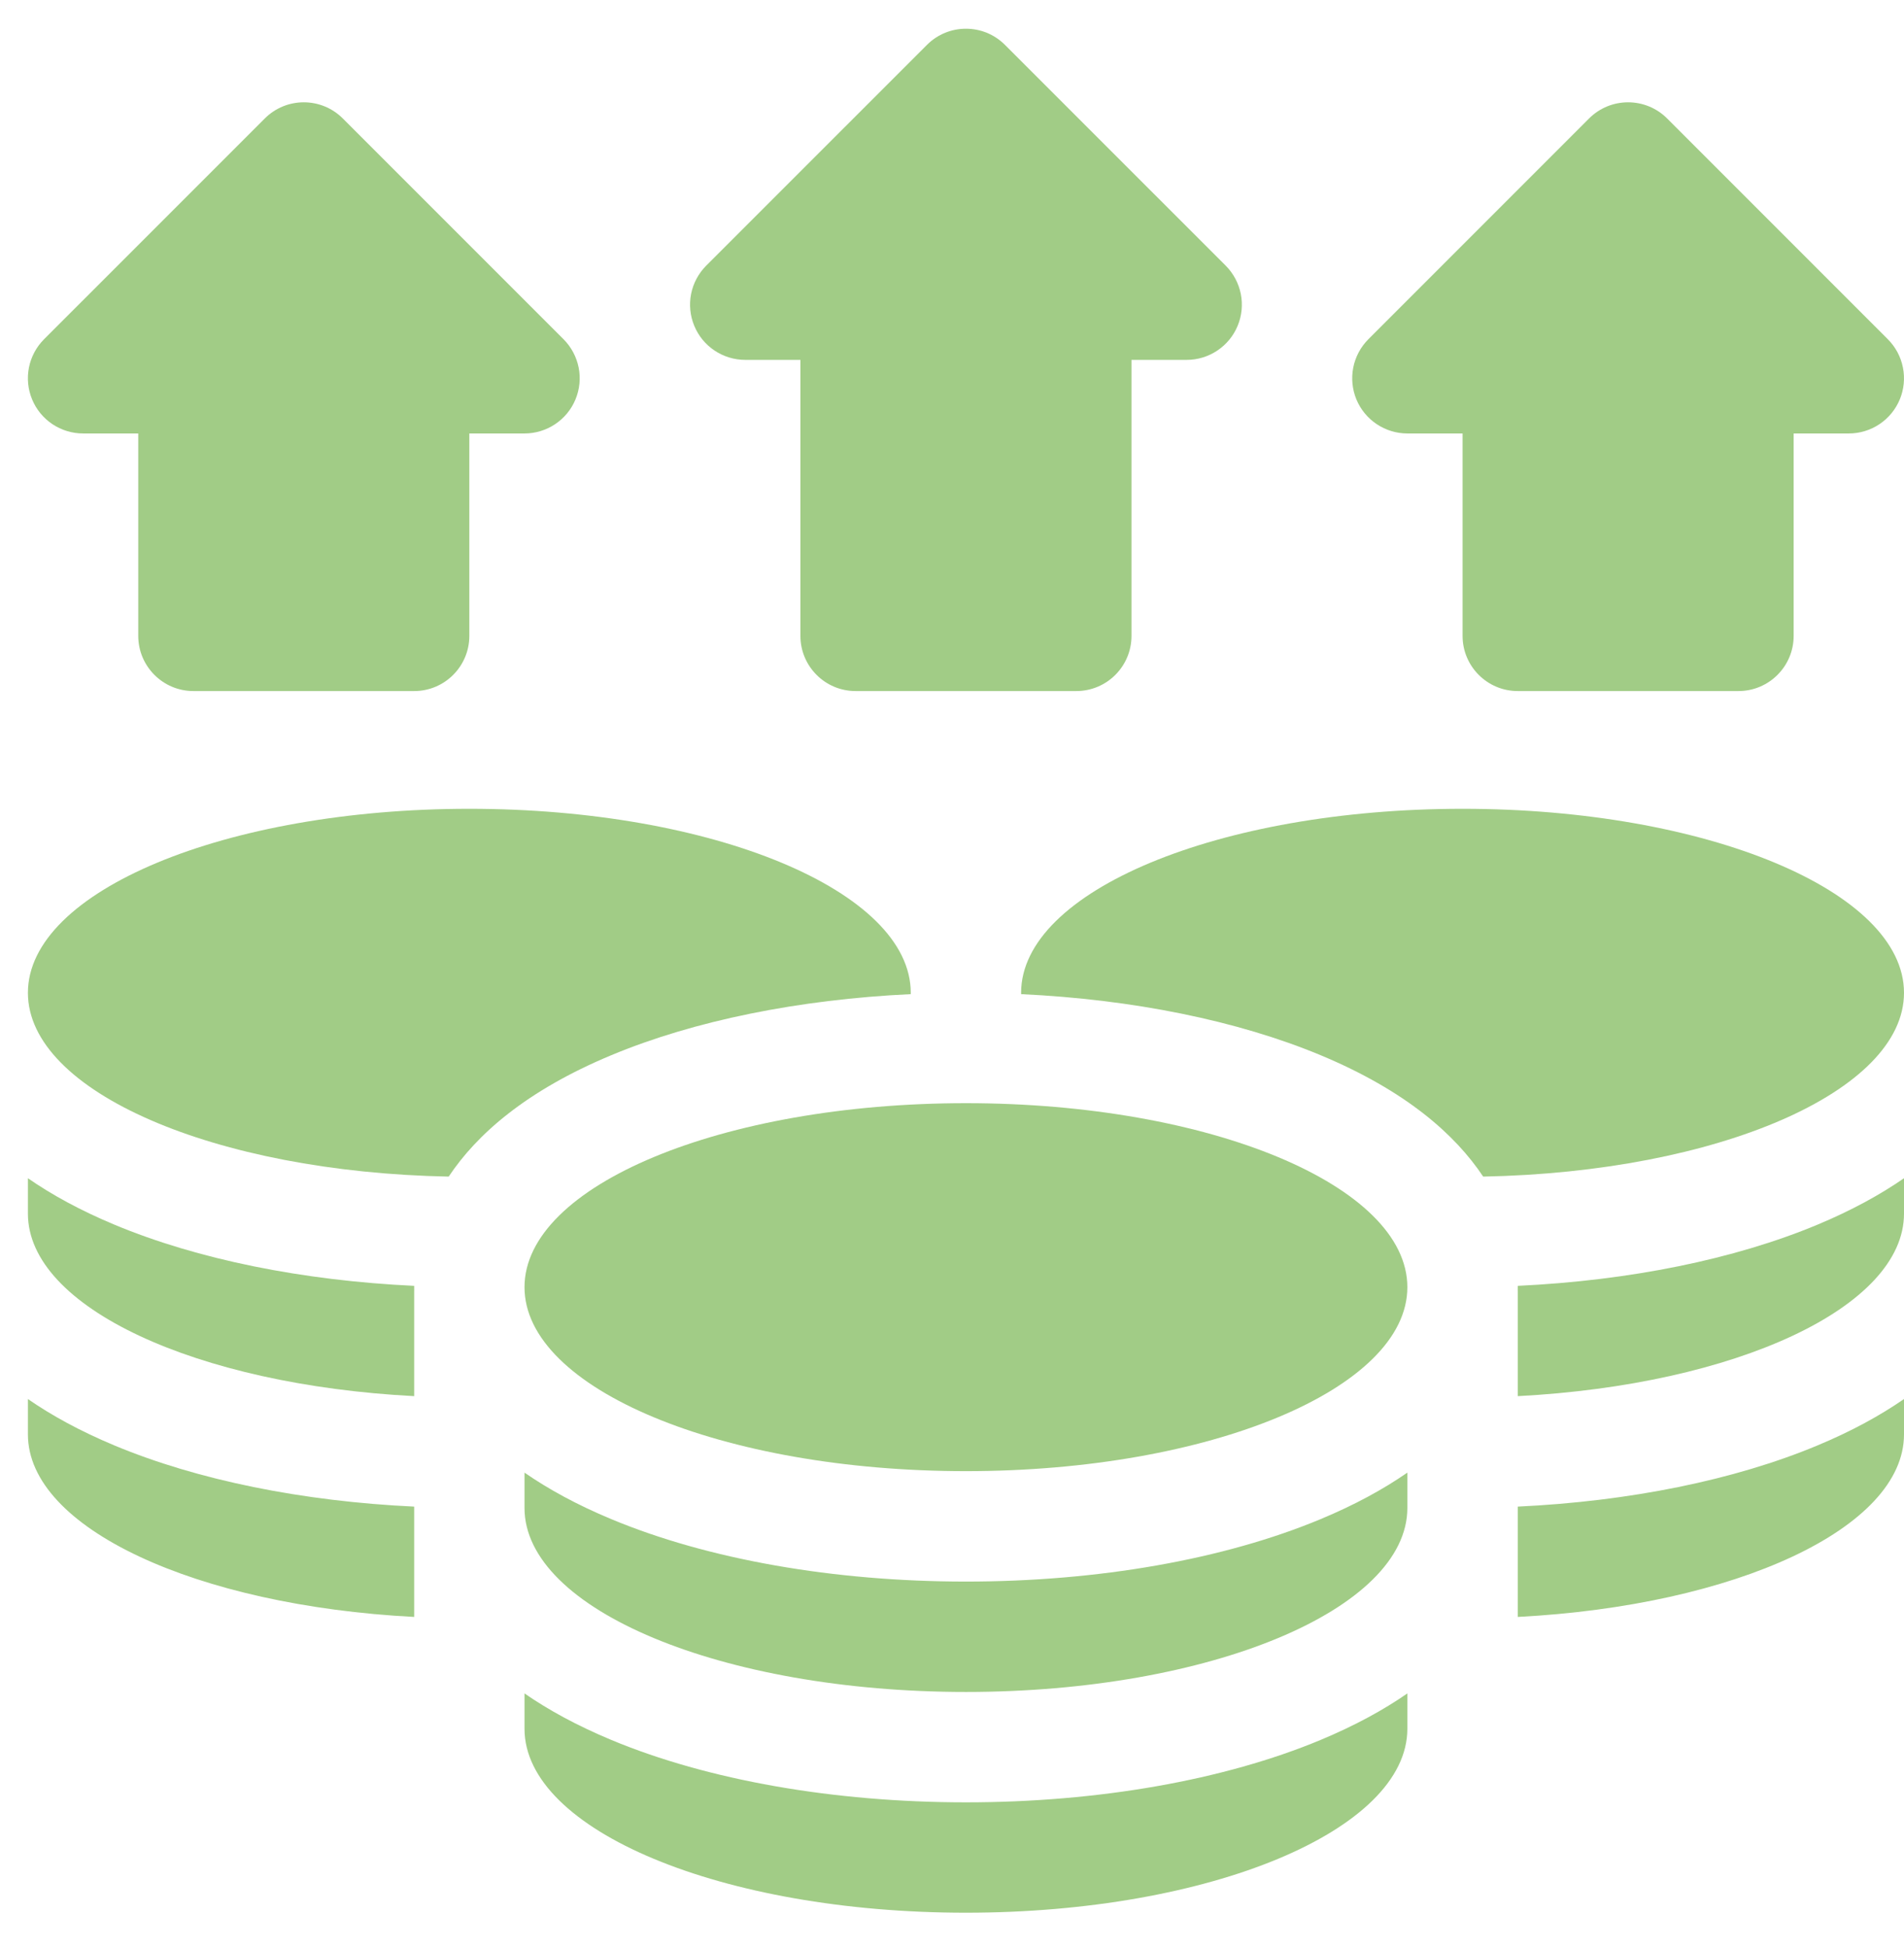
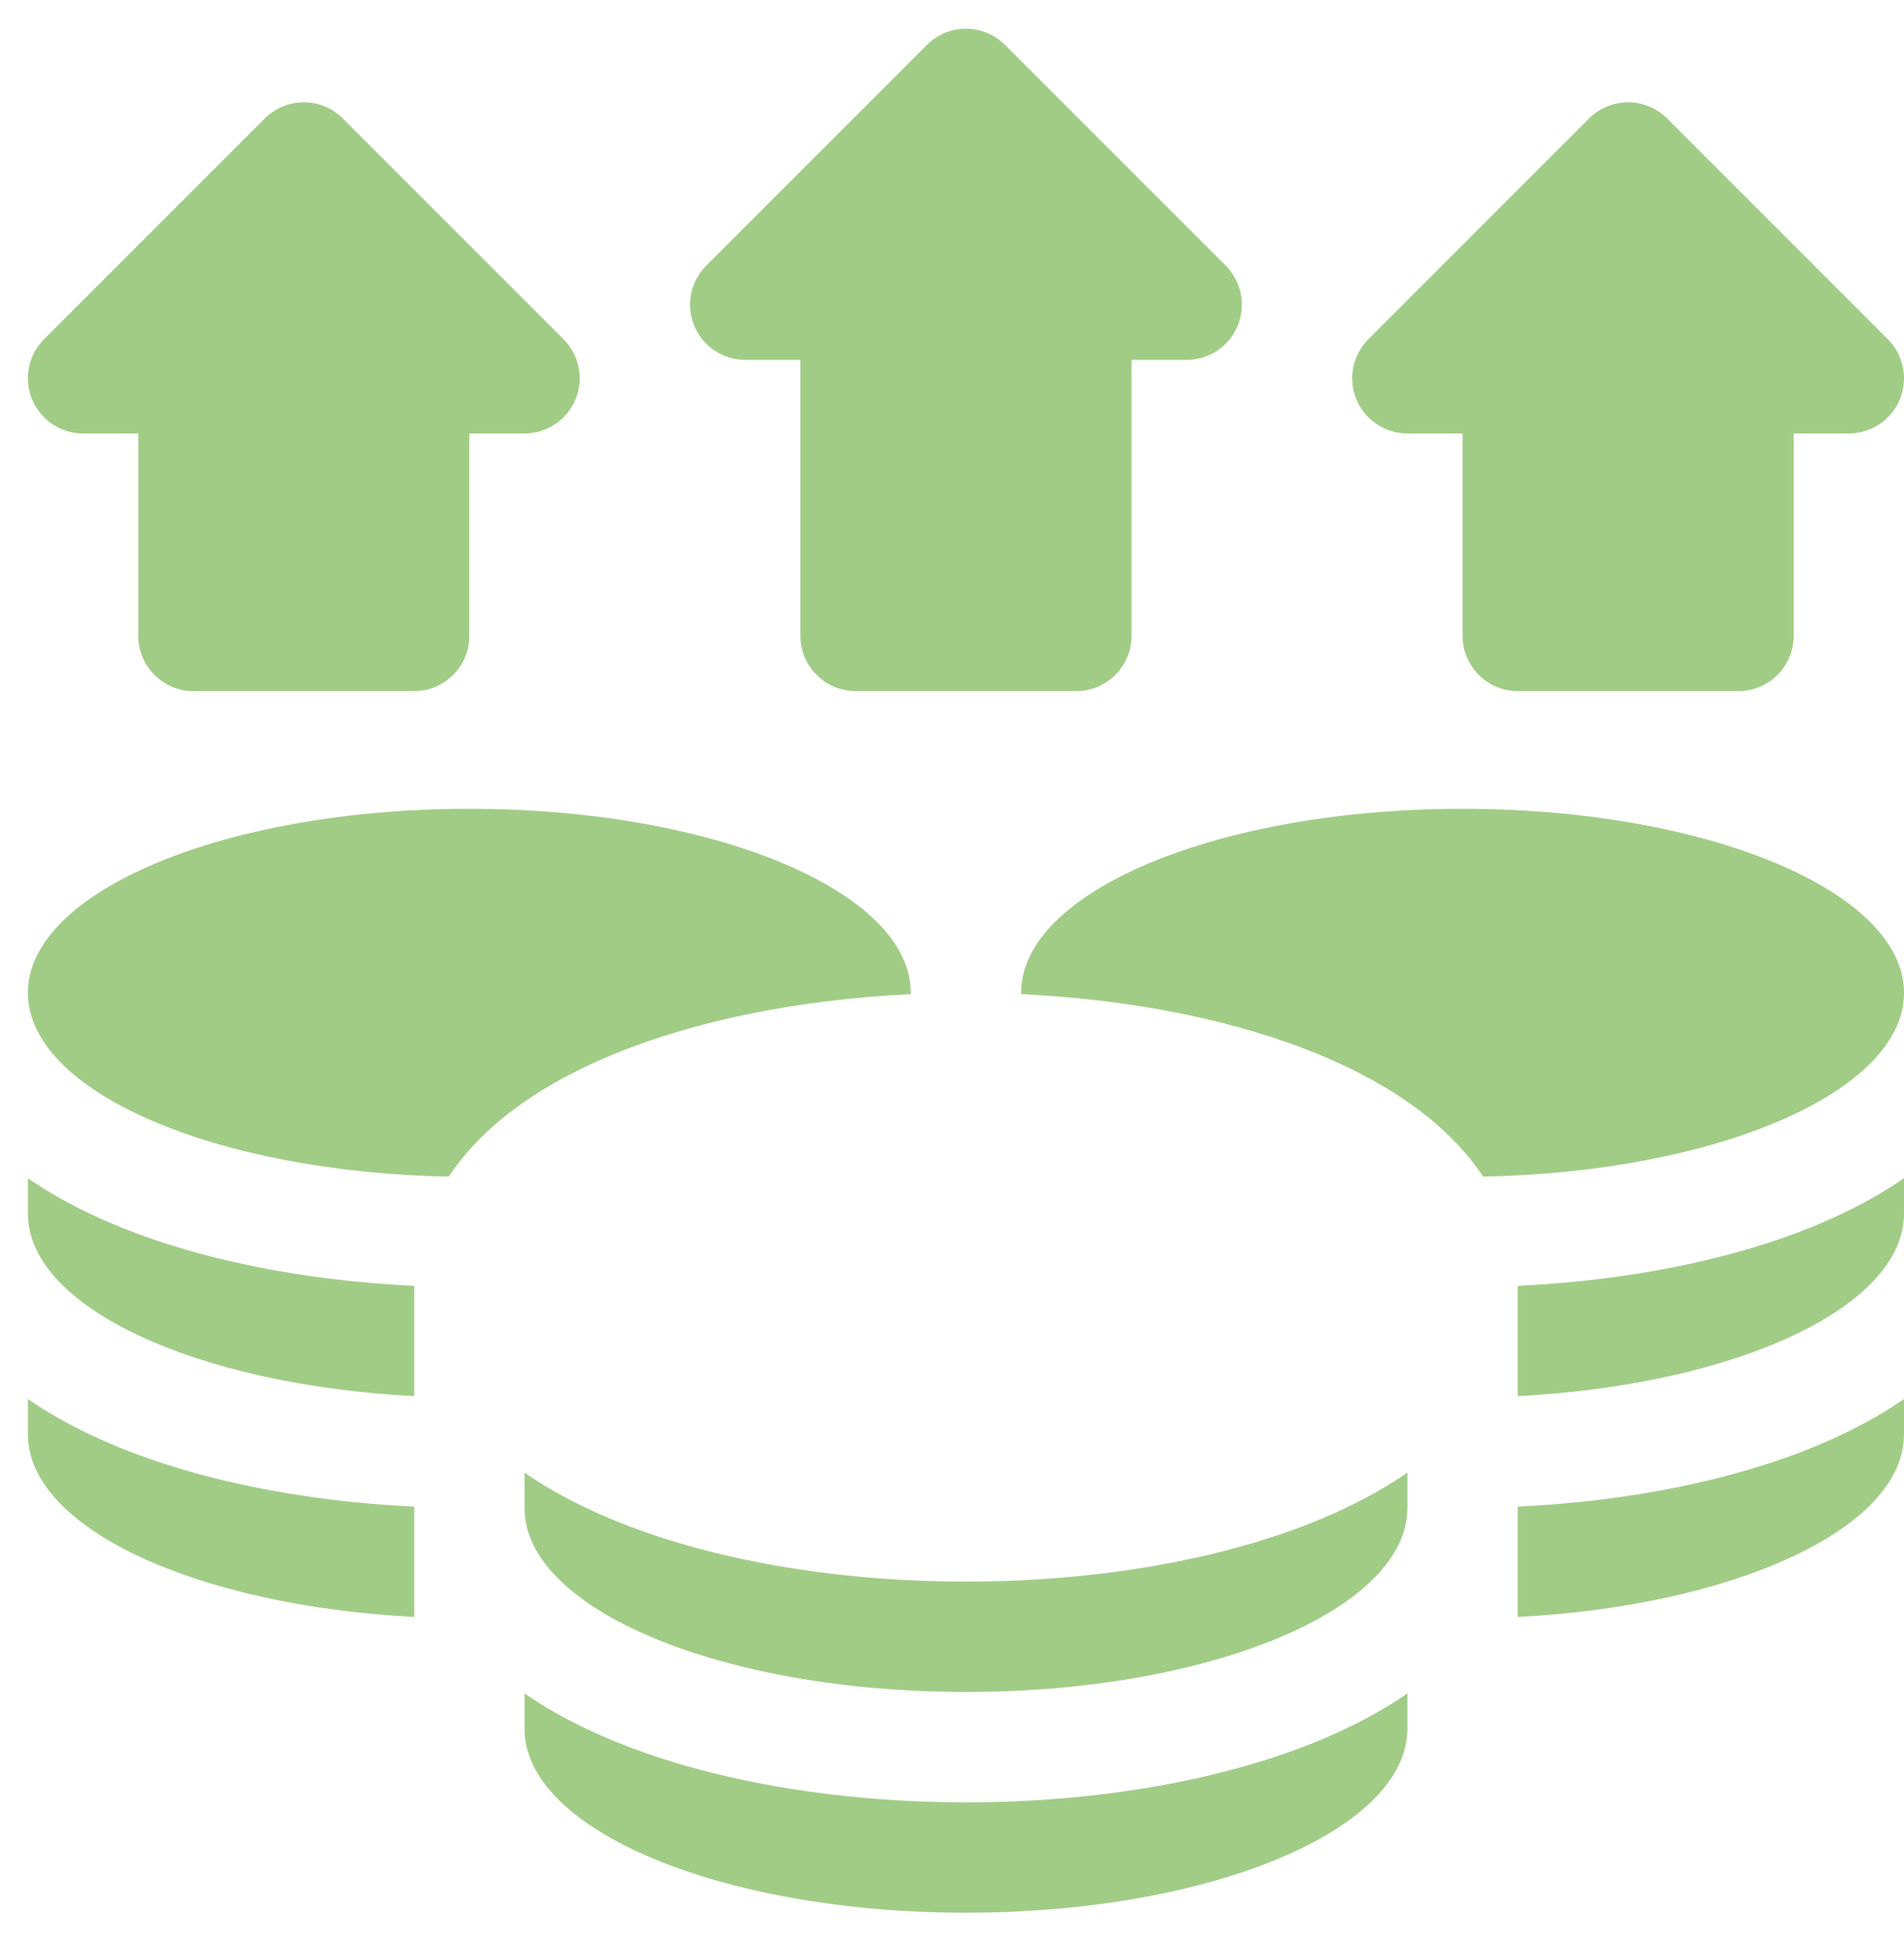
<svg xmlns="http://www.w3.org/2000/svg" width="44" height="45" viewBox="0 0 44 45" fill="none">
-   <path d="M22.322 33.987C27.956 33.987 32.523 32.084 32.523 29.737C32.523 27.389 27.956 25.486 22.322 25.486C16.688 25.486 12.121 27.389 12.121 29.737C12.121 32.084 16.688 33.987 22.322 33.987Z" fill="#A1CC86" />
  <path d="M22.322 41.638C19.268 41.638 16.358 41.126 14.128 40.197C13.33 39.864 12.668 39.501 12.121 39.122V39.938C12.121 42.285 16.688 44.188 22.322 44.188C27.956 44.188 32.523 42.285 32.523 39.938V39.122C31.976 39.501 31.315 39.864 30.517 40.197C28.286 41.126 25.376 41.638 22.322 41.638ZM22.322 36.538C19.268 36.538 16.358 36.026 14.128 35.096C13.33 34.764 12.668 34.4 12.121 34.021V34.837C12.121 37.185 16.688 39.088 22.322 39.088C27.956 39.088 32.523 37.185 32.523 34.837V34.021C31.976 34.4 31.315 34.764 30.517 35.096C28.286 36.026 25.376 36.538 22.322 36.538ZM21.046 22.967C21.046 22.957 21.047 22.946 21.047 22.936C21.047 20.588 16.48 18.685 10.846 18.685C5.212 18.685 0.645 20.588 0.645 22.936C0.645 25.217 4.957 27.078 10.369 27.182C11.014 26.213 12.152 25.2 14.128 24.377C16.045 23.578 18.465 23.089 21.046 22.967ZM0.645 32.321V33.137C0.645 35.305 4.539 37.093 9.571 37.355V34.806C6.989 34.684 4.569 34.195 2.651 33.396C1.853 33.063 1.192 32.7 0.645 32.321ZM9.571 29.706C6.989 29.584 4.569 29.095 2.652 28.296C1.853 27.963 1.192 27.599 0.645 27.22V28.037C0.645 30.204 4.539 31.992 9.571 32.254V29.822L9.572 29.822C9.571 29.794 9.571 29.765 9.571 29.737L9.571 29.706ZM17.222 8.314H18.497V14.69C18.497 15.394 19.068 15.965 19.772 15.965H24.872C25.577 15.965 26.148 15.394 26.148 14.69V8.314H27.423C27.675 8.314 27.922 8.239 28.131 8.099C28.341 7.959 28.505 7.76 28.601 7.527C28.698 7.294 28.723 7.037 28.674 6.79C28.624 6.543 28.503 6.315 28.325 6.137L23.224 1.037C22.726 0.539 21.919 0.539 21.421 1.037L16.32 6.137C16.142 6.316 16.02 6.543 15.971 6.79C15.922 7.037 15.947 7.294 16.044 7.527C16.14 7.76 16.303 7.959 16.513 8.099C16.723 8.239 16.969 8.314 17.222 8.314ZM1.92 10.014H3.195V14.69C3.195 15.394 3.766 15.965 4.47 15.965H9.571C10.275 15.965 10.846 15.394 10.846 14.69V10.014H12.121C12.373 10.014 12.62 9.939 12.829 9.799C13.039 9.659 13.203 9.46 13.299 9.227C13.396 8.994 13.421 8.738 13.372 8.49C13.322 8.243 13.201 8.016 13.023 7.837L7.922 2.737C7.424 2.239 6.617 2.239 6.119 2.737L1.018 7.837C0.84 8.016 0.718 8.243 0.669 8.49C0.62 8.738 0.645 8.994 0.742 9.227C0.838 9.46 1.002 9.659 1.211 9.799C1.421 9.939 1.667 10.014 1.92 10.014ZM32.523 10.014H33.799V14.69C33.799 15.394 34.37 15.965 35.074 15.965H40.174C40.879 15.965 41.45 15.394 41.45 14.69V10.014H42.725C42.977 10.014 43.224 9.939 43.433 9.799C43.643 9.659 43.806 9.46 43.903 9.227C43.999 8.994 44.025 8.738 43.975 8.49C43.926 8.243 43.805 8.016 43.626 7.837L38.526 2.737C38.028 2.239 37.22 2.239 36.722 2.737L31.622 7.837C31.444 8.016 31.322 8.243 31.273 8.49C31.224 8.738 31.249 8.994 31.345 9.227C31.442 9.46 31.605 9.659 31.815 9.799C32.025 9.939 32.271 10.014 32.523 10.014ZM44 22.936C44 20.588 39.433 18.685 33.799 18.685C28.165 18.685 23.597 20.588 23.597 22.936C23.597 22.946 23.598 22.957 23.598 22.967C26.18 23.089 28.599 23.578 30.517 24.377C32.492 25.2 33.63 26.213 34.275 27.182C39.688 27.078 44 25.217 44 22.936ZM35.074 34.806V37.355C40.106 37.093 44 35.305 44 33.137V32.321C43.452 32.7 42.791 33.064 41.993 33.396C40.076 34.195 37.655 34.684 35.074 34.806ZM35.074 29.706L35.074 29.737C35.074 29.765 35.073 29.793 35.073 29.822L35.074 29.822V32.254C40.106 31.992 44 30.204 44 28.037V27.22C43.452 27.599 42.791 27.963 41.993 28.296C40.075 29.095 37.655 29.584 35.074 29.706Z" fill="#A1CC86" />
</svg>